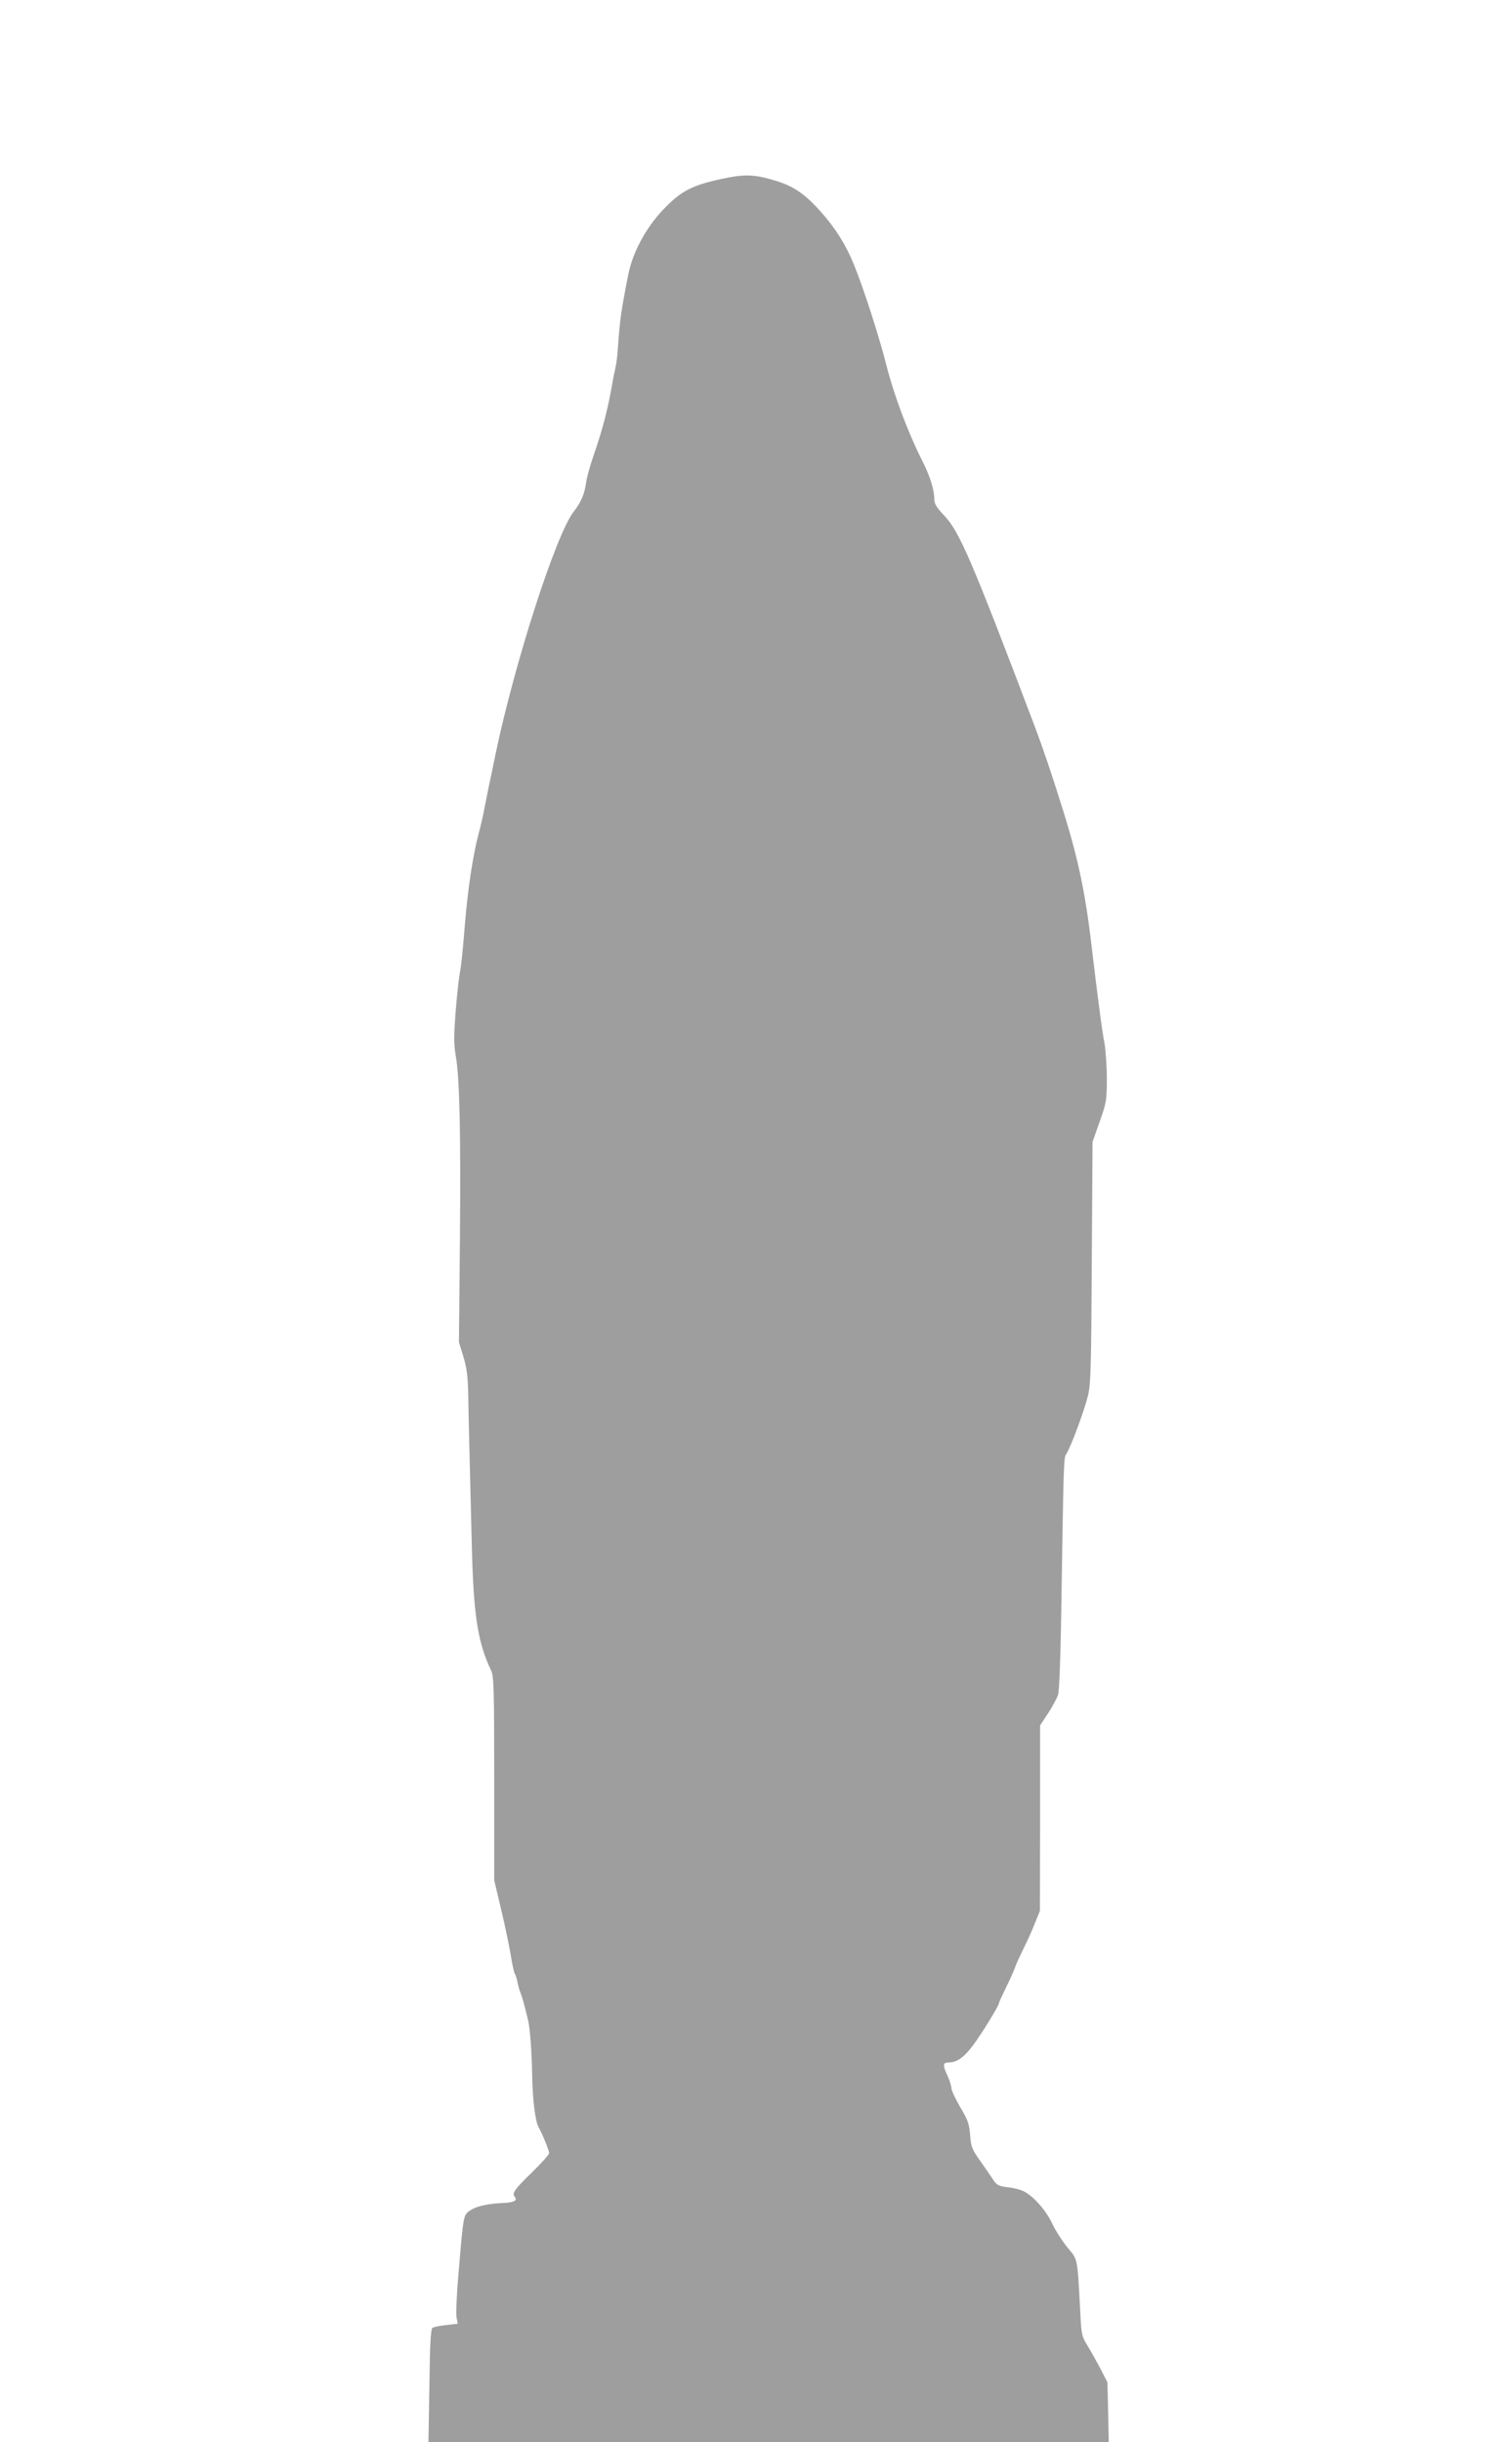
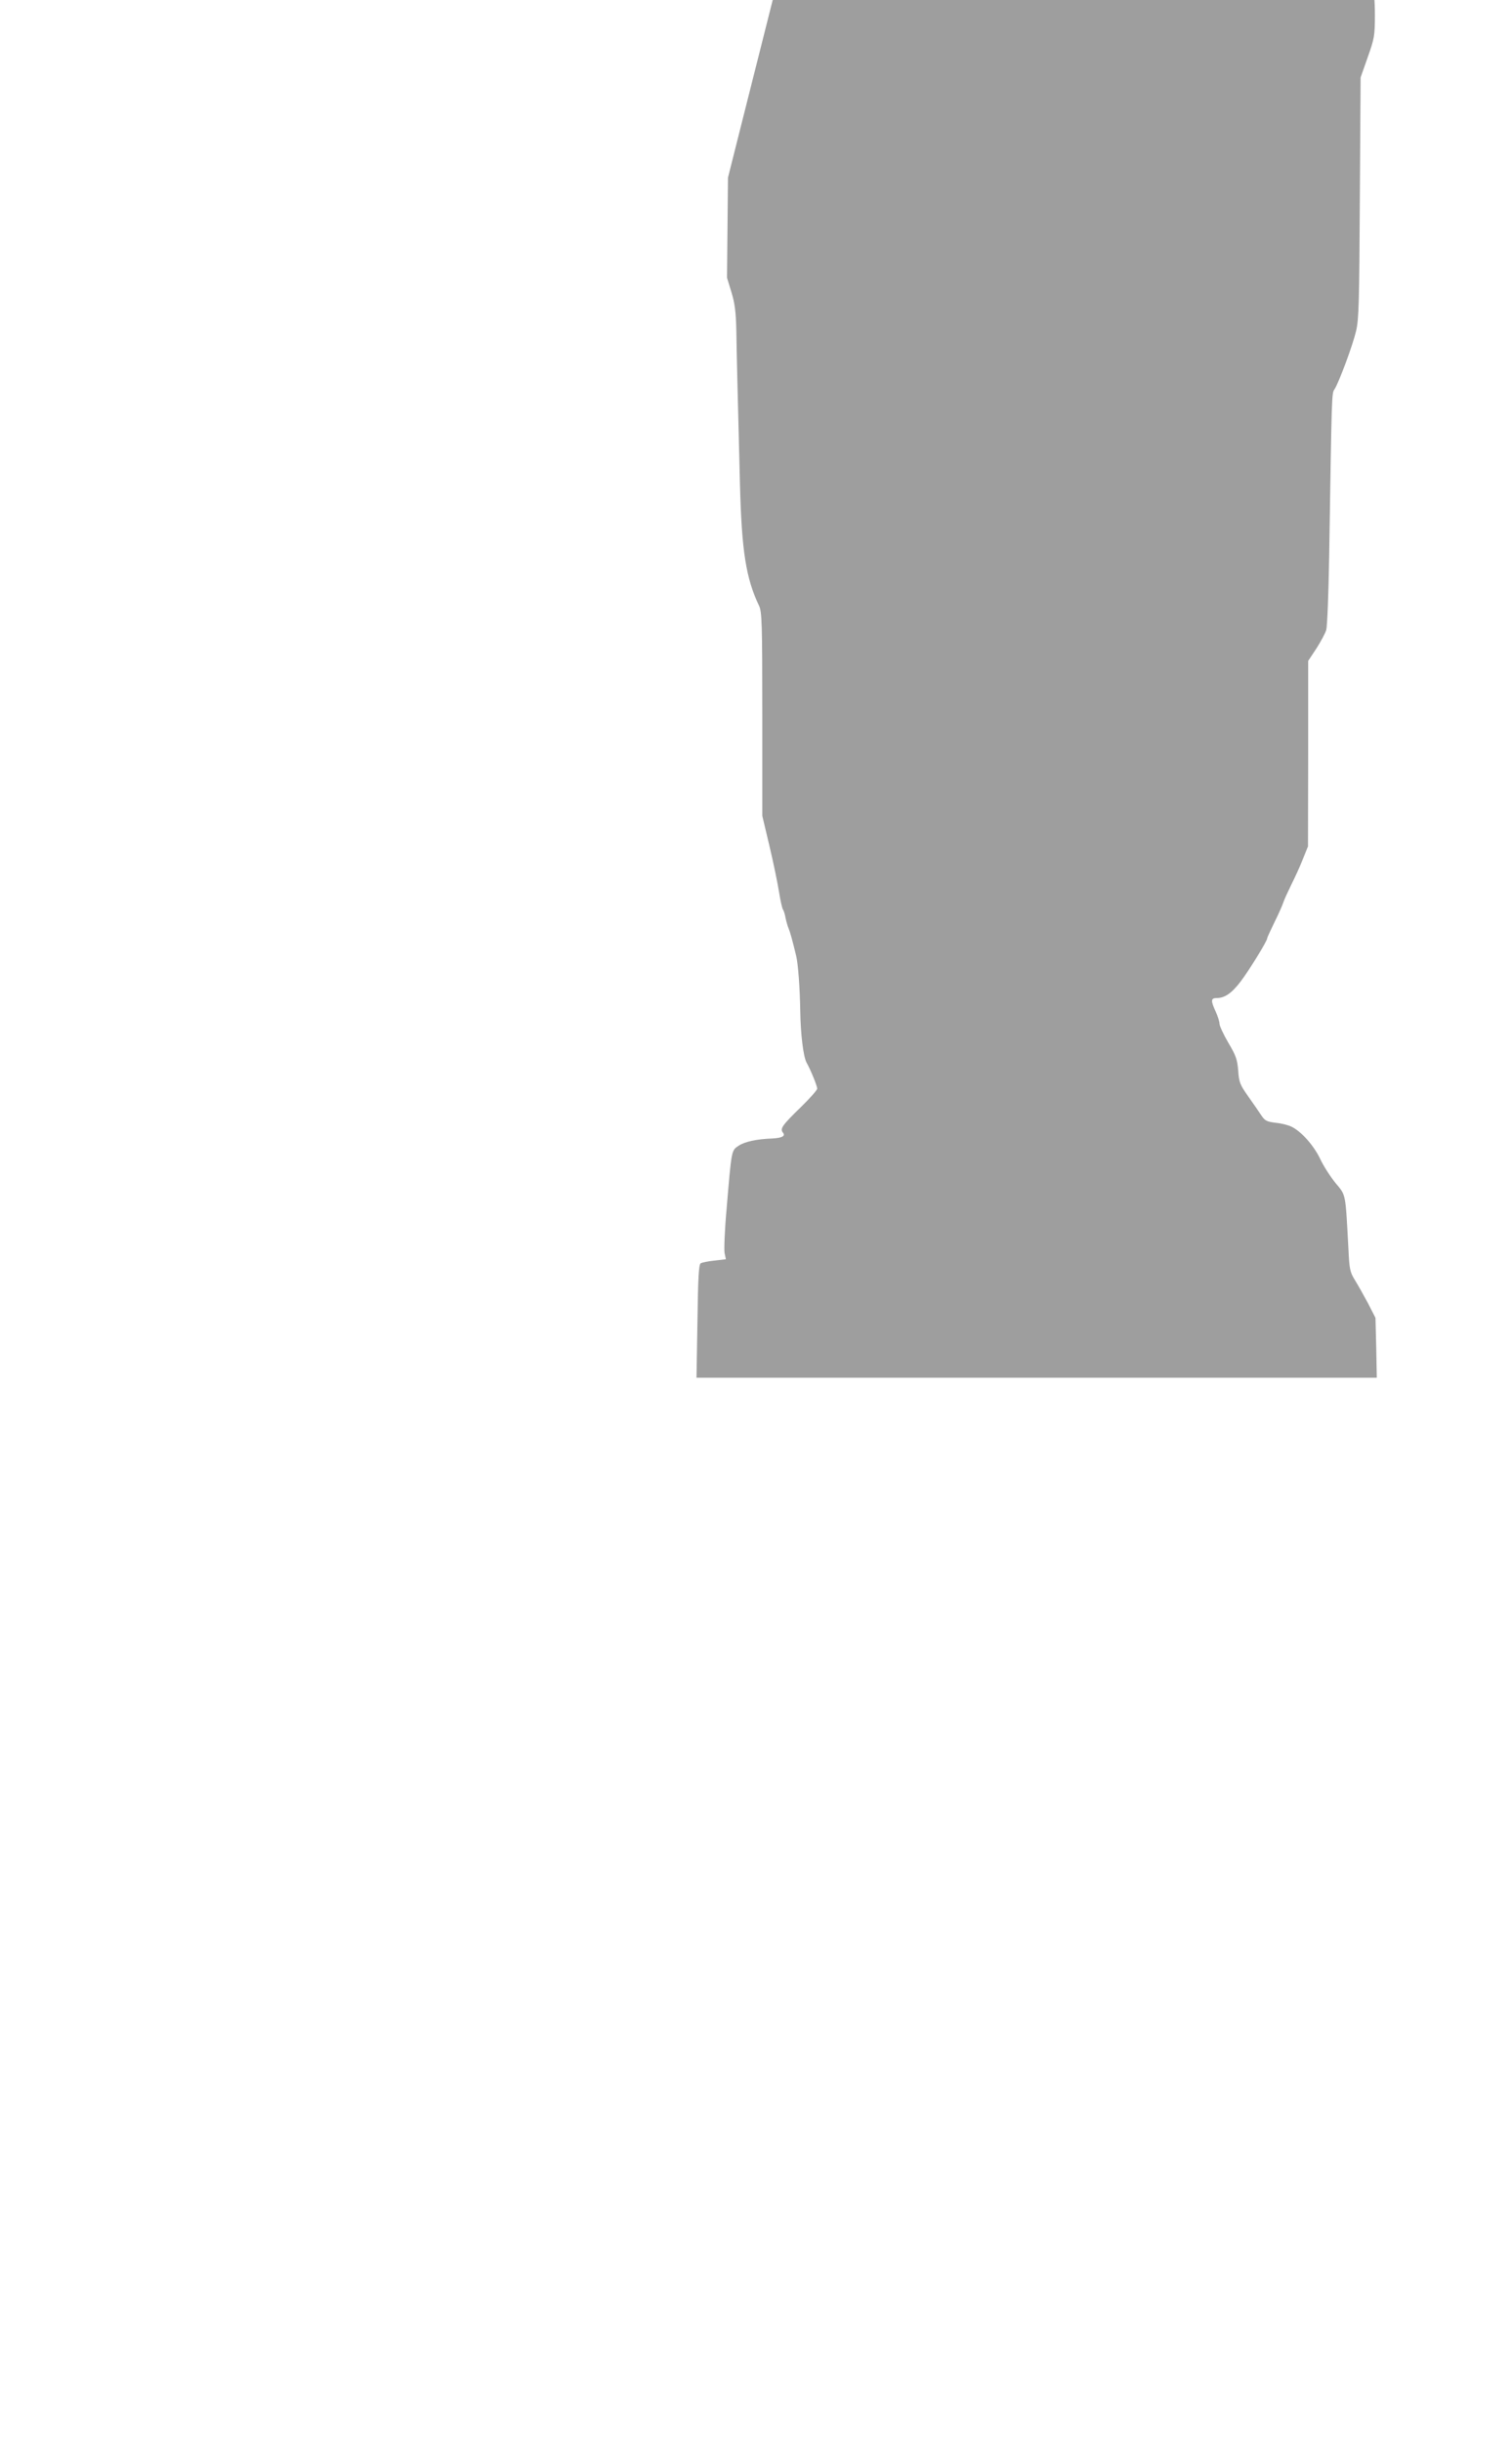
<svg xmlns="http://www.w3.org/2000/svg" version="1.0" width="793pt" height="1280pt" viewBox="0 0 793 1280" preserveAspectRatio="xMidYMid meet">
  <g transform="translate(0,1280) scale(0.1,-0.1)" fill="#9e9e9e" stroke="none">
-     <path d="M3818 11869 c-183 -36 -243 -66 -340 -168 -90 -94 -161 -226 -183 -341 0 -3 -5 -23 -9 -45 -4 -22 -10 -51 -12 -65 -3 -14 -9 -47 -13 -75 -5 -27 -12 -90 -16 -140 -7 -102 -10 -131 -19 -172 -4 -15 -9 -41 -12 -58 -24 -140 -51 -248 -98 -384 -20 -57 -39 -124 -42 -150 -8 -60 -27 -104 -64 -151 -93 -117 -310 -790 -411 -1272 -6 -29 -15 -71 -19 -93 -10 -44 -23 -108 -41 -200 -6 -33 -19 -89 -29 -125 -29 -110 -55 -279 -70 -455 -15 -180 -19 -222 -30 -285 -5 -30 -15 -121 -21 -202 -9 -116 -9 -162 1 -220 21 -117 27 -416 22 -978 l-5 -525 23 -75 c18 -59 24 -103 26 -210 2 -125 5 -248 19 -800 9 -346 31 -489 100 -634 15 -31 17 -92 17 -568 l0 -533 38 -160 c21 -88 43 -196 50 -240 7 -44 16 -84 20 -90 4 -5 11 -26 14 -45 4 -19 11 -44 16 -55 8 -19 19 -58 40 -145 10 -43 19 -166 21 -285 2 -126 16 -241 33 -273 23 -41 56 -123 56 -137 0 -7 -38 -50 -85 -96 -99 -96 -111 -114 -95 -134 15 -18 -3 -28 -55 -31 -84 -3 -146 -17 -177 -38 -38 -25 -37 -18 -63 -329 -10 -108 -14 -213 -11 -232 l7 -34 -59 -7 c-33 -3 -65 -10 -73 -14 -10 -7 -14 -74 -17 -304 l-5 -296 1784 0 1784 0 -3 157 -4 157 -39 76 c-22 41 -53 96 -69 122 -26 42 -29 57 -34 165 -16 295 -12 277 -67 343 -27 33 -64 90 -81 127 -33 69 -97 142 -149 168 -15 8 -52 18 -83 21 -48 6 -58 11 -76 38 -11 17 -42 62 -69 100 -44 62 -49 75 -53 137 -5 58 -12 78 -52 145 -25 43 -46 88 -46 99 0 11 -9 40 -20 64 -27 58 -25 71 5 71 42 0 79 25 126 87 45 59 139 212 139 226 0 4 18 43 39 86 22 44 42 90 46 103 4 13 23 54 41 91 19 38 47 98 61 135 l27 67 1 486 0 486 43 65 c23 36 47 80 52 98 5 18 12 189 15 379 14 882 13 859 29 883 23 37 94 227 112 303 15 61 17 153 20 700 l4 630 37 105 c35 99 38 112 38 225 0 66 -6 149 -12 185 -7 36 -17 103 -23 150 -6 47 -15 117 -20 155 -5 39 -14 113 -20 165 -35 308 -71 485 -154 751 -64 205 -103 318 -148 439 -332 875 -396 1025 -477 1109 -39 41 -51 61 -51 85 0 51 -24 126 -69 213 -71 142 -144 337 -182 488 -38 151 -120 405 -170 527 -43 106 -98 193 -174 278 -80 90 -139 131 -225 159 -110 35 -165 39 -262 20z" />
+     <path d="M3818 11869 l-5 -525 23 -75 c18 -59 24 -103 26 -210 2 -125 5 -248 19 -800 9 -346 31 -489 100 -634 15 -31 17 -92 17 -568 l0 -533 38 -160 c21 -88 43 -196 50 -240 7 -44 16 -84 20 -90 4 -5 11 -26 14 -45 4 -19 11 -44 16 -55 8 -19 19 -58 40 -145 10 -43 19 -166 21 -285 2 -126 16 -241 33 -273 23 -41 56 -123 56 -137 0 -7 -38 -50 -85 -96 -99 -96 -111 -114 -95 -134 15 -18 -3 -28 -55 -31 -84 -3 -146 -17 -177 -38 -38 -25 -37 -18 -63 -329 -10 -108 -14 -213 -11 -232 l7 -34 -59 -7 c-33 -3 -65 -10 -73 -14 -10 -7 -14 -74 -17 -304 l-5 -296 1784 0 1784 0 -3 157 -4 157 -39 76 c-22 41 -53 96 -69 122 -26 42 -29 57 -34 165 -16 295 -12 277 -67 343 -27 33 -64 90 -81 127 -33 69 -97 142 -149 168 -15 8 -52 18 -83 21 -48 6 -58 11 -76 38 -11 17 -42 62 -69 100 -44 62 -49 75 -53 137 -5 58 -12 78 -52 145 -25 43 -46 88 -46 99 0 11 -9 40 -20 64 -27 58 -25 71 5 71 42 0 79 25 126 87 45 59 139 212 139 226 0 4 18 43 39 86 22 44 42 90 46 103 4 13 23 54 41 91 19 38 47 98 61 135 l27 67 1 486 0 486 43 65 c23 36 47 80 52 98 5 18 12 189 15 379 14 882 13 859 29 883 23 37 94 227 112 303 15 61 17 153 20 700 l4 630 37 105 c35 99 38 112 38 225 0 66 -6 149 -12 185 -7 36 -17 103 -23 150 -6 47 -15 117 -20 155 -5 39 -14 113 -20 165 -35 308 -71 485 -154 751 -64 205 -103 318 -148 439 -332 875 -396 1025 -477 1109 -39 41 -51 61 -51 85 0 51 -24 126 -69 213 -71 142 -144 337 -182 488 -38 151 -120 405 -170 527 -43 106 -98 193 -174 278 -80 90 -139 131 -225 159 -110 35 -165 39 -262 20z" />
  </g>
</svg>